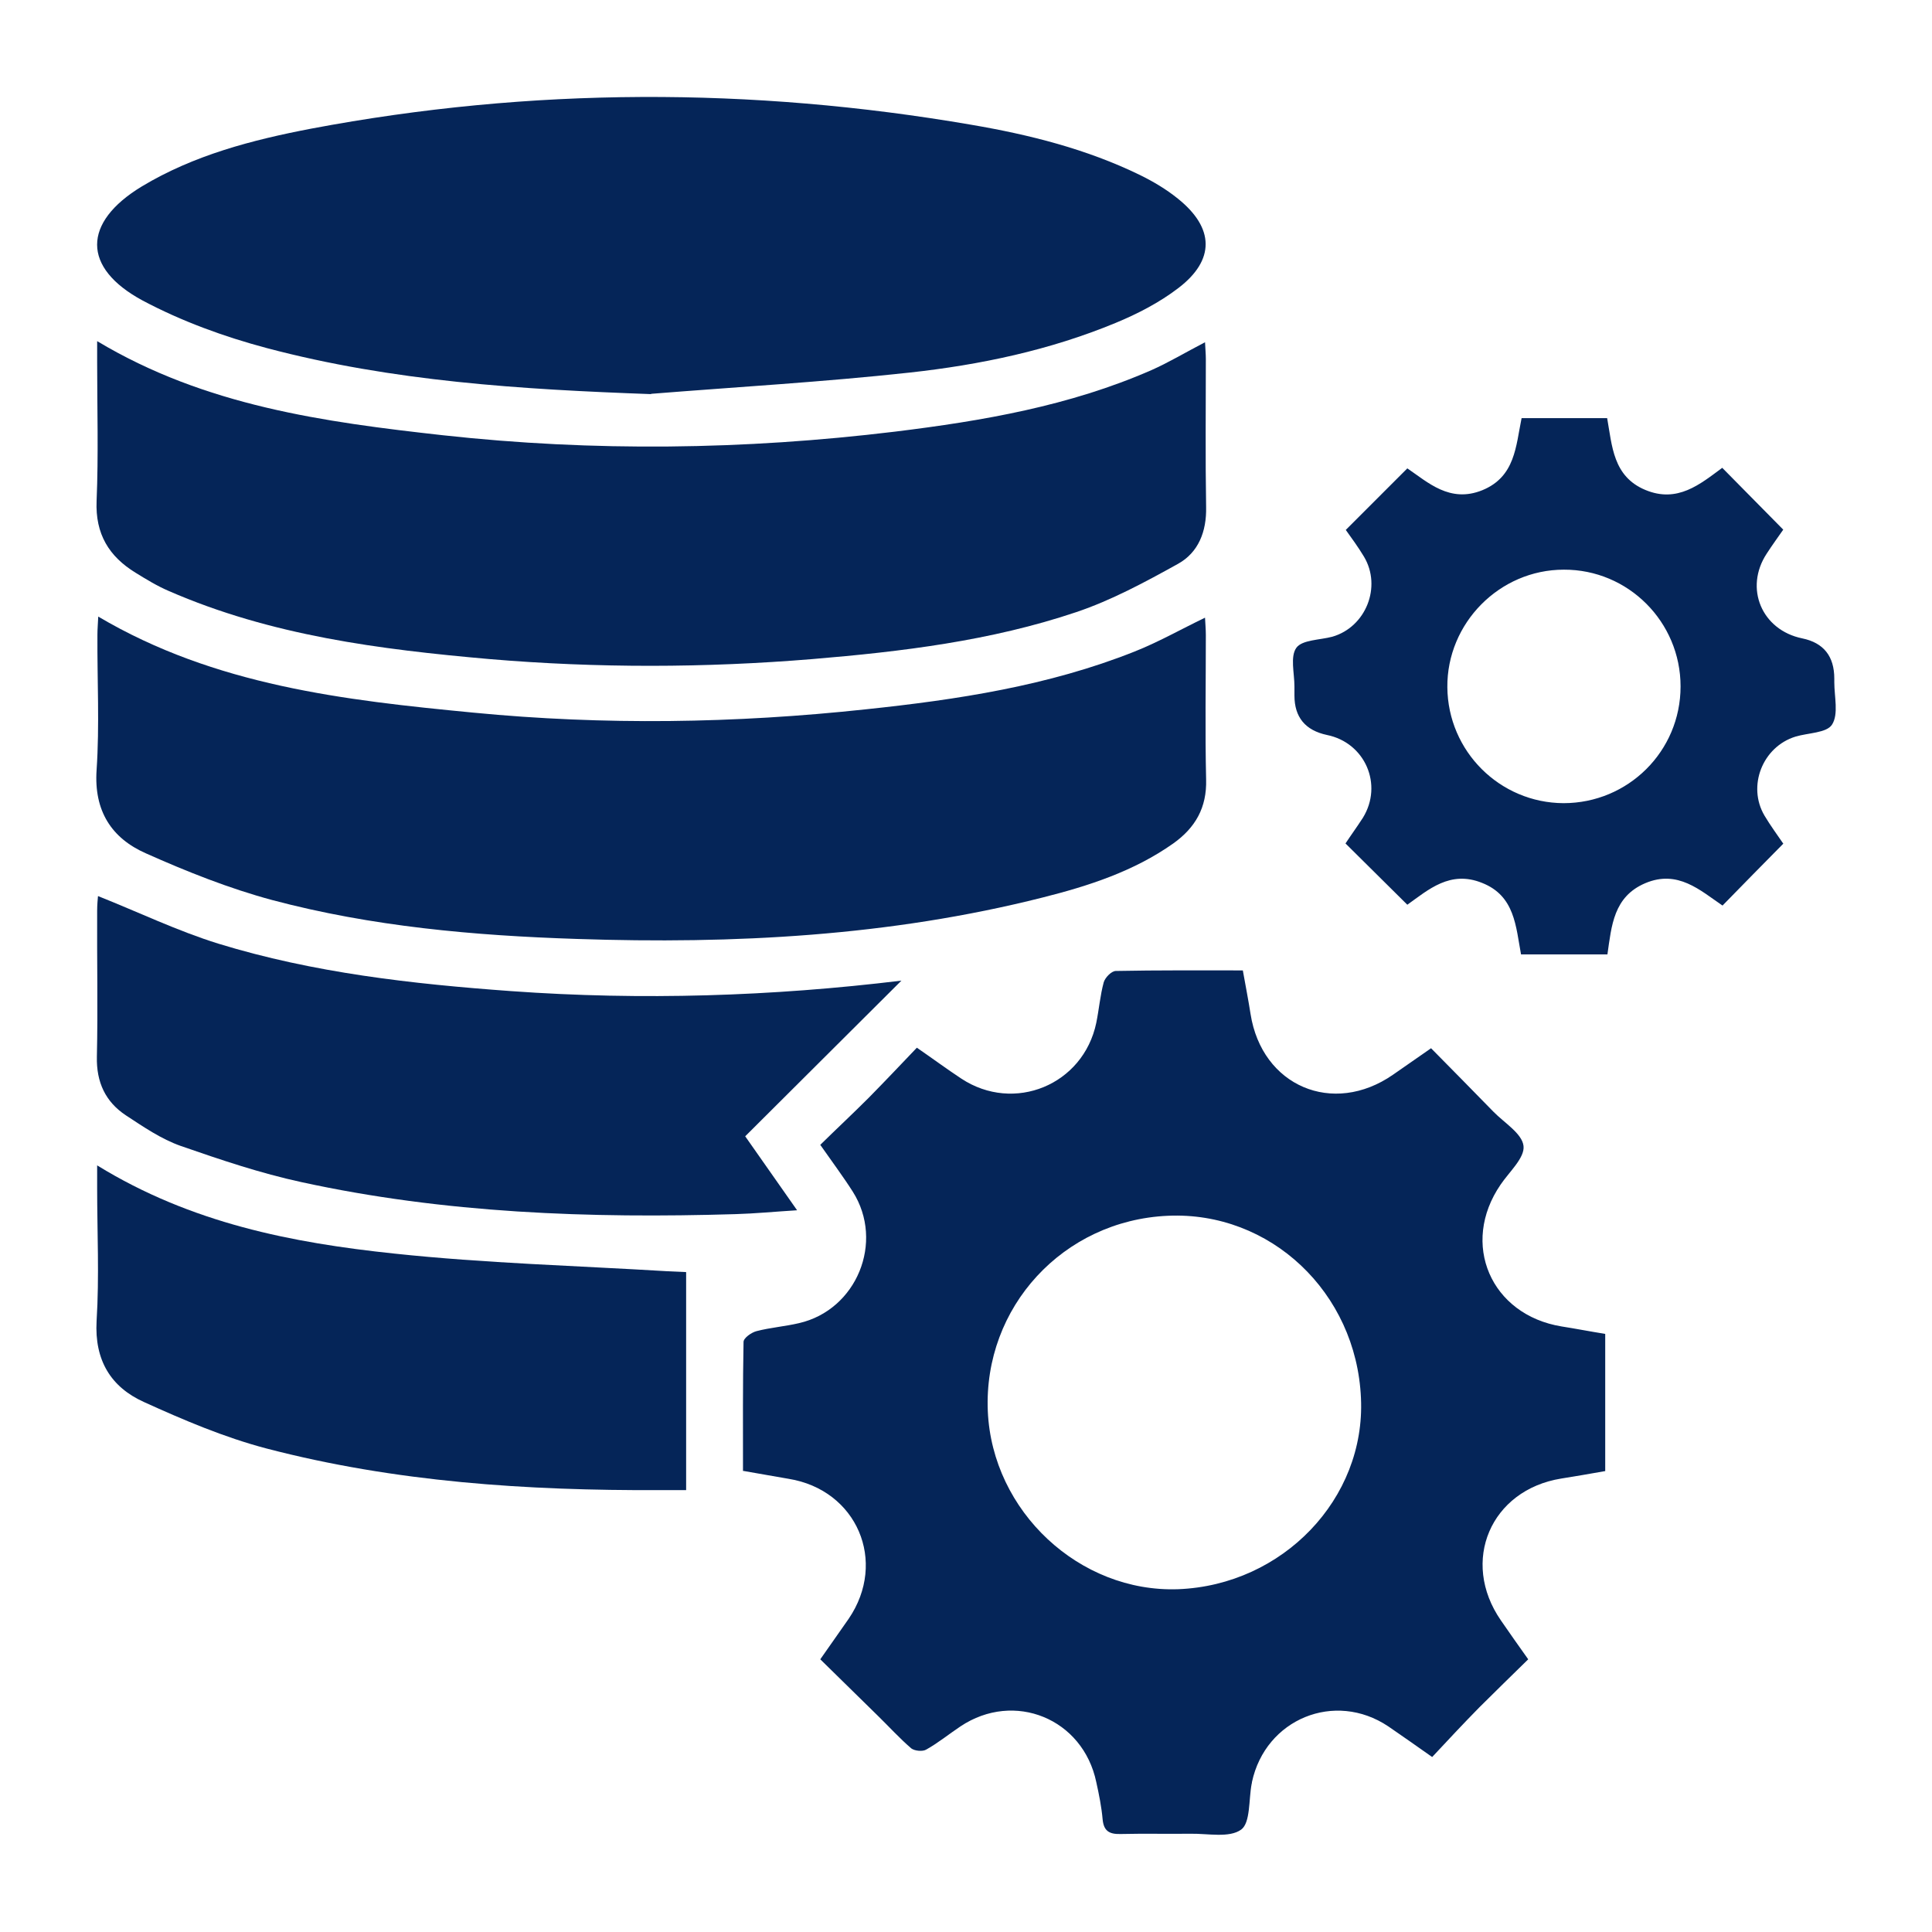
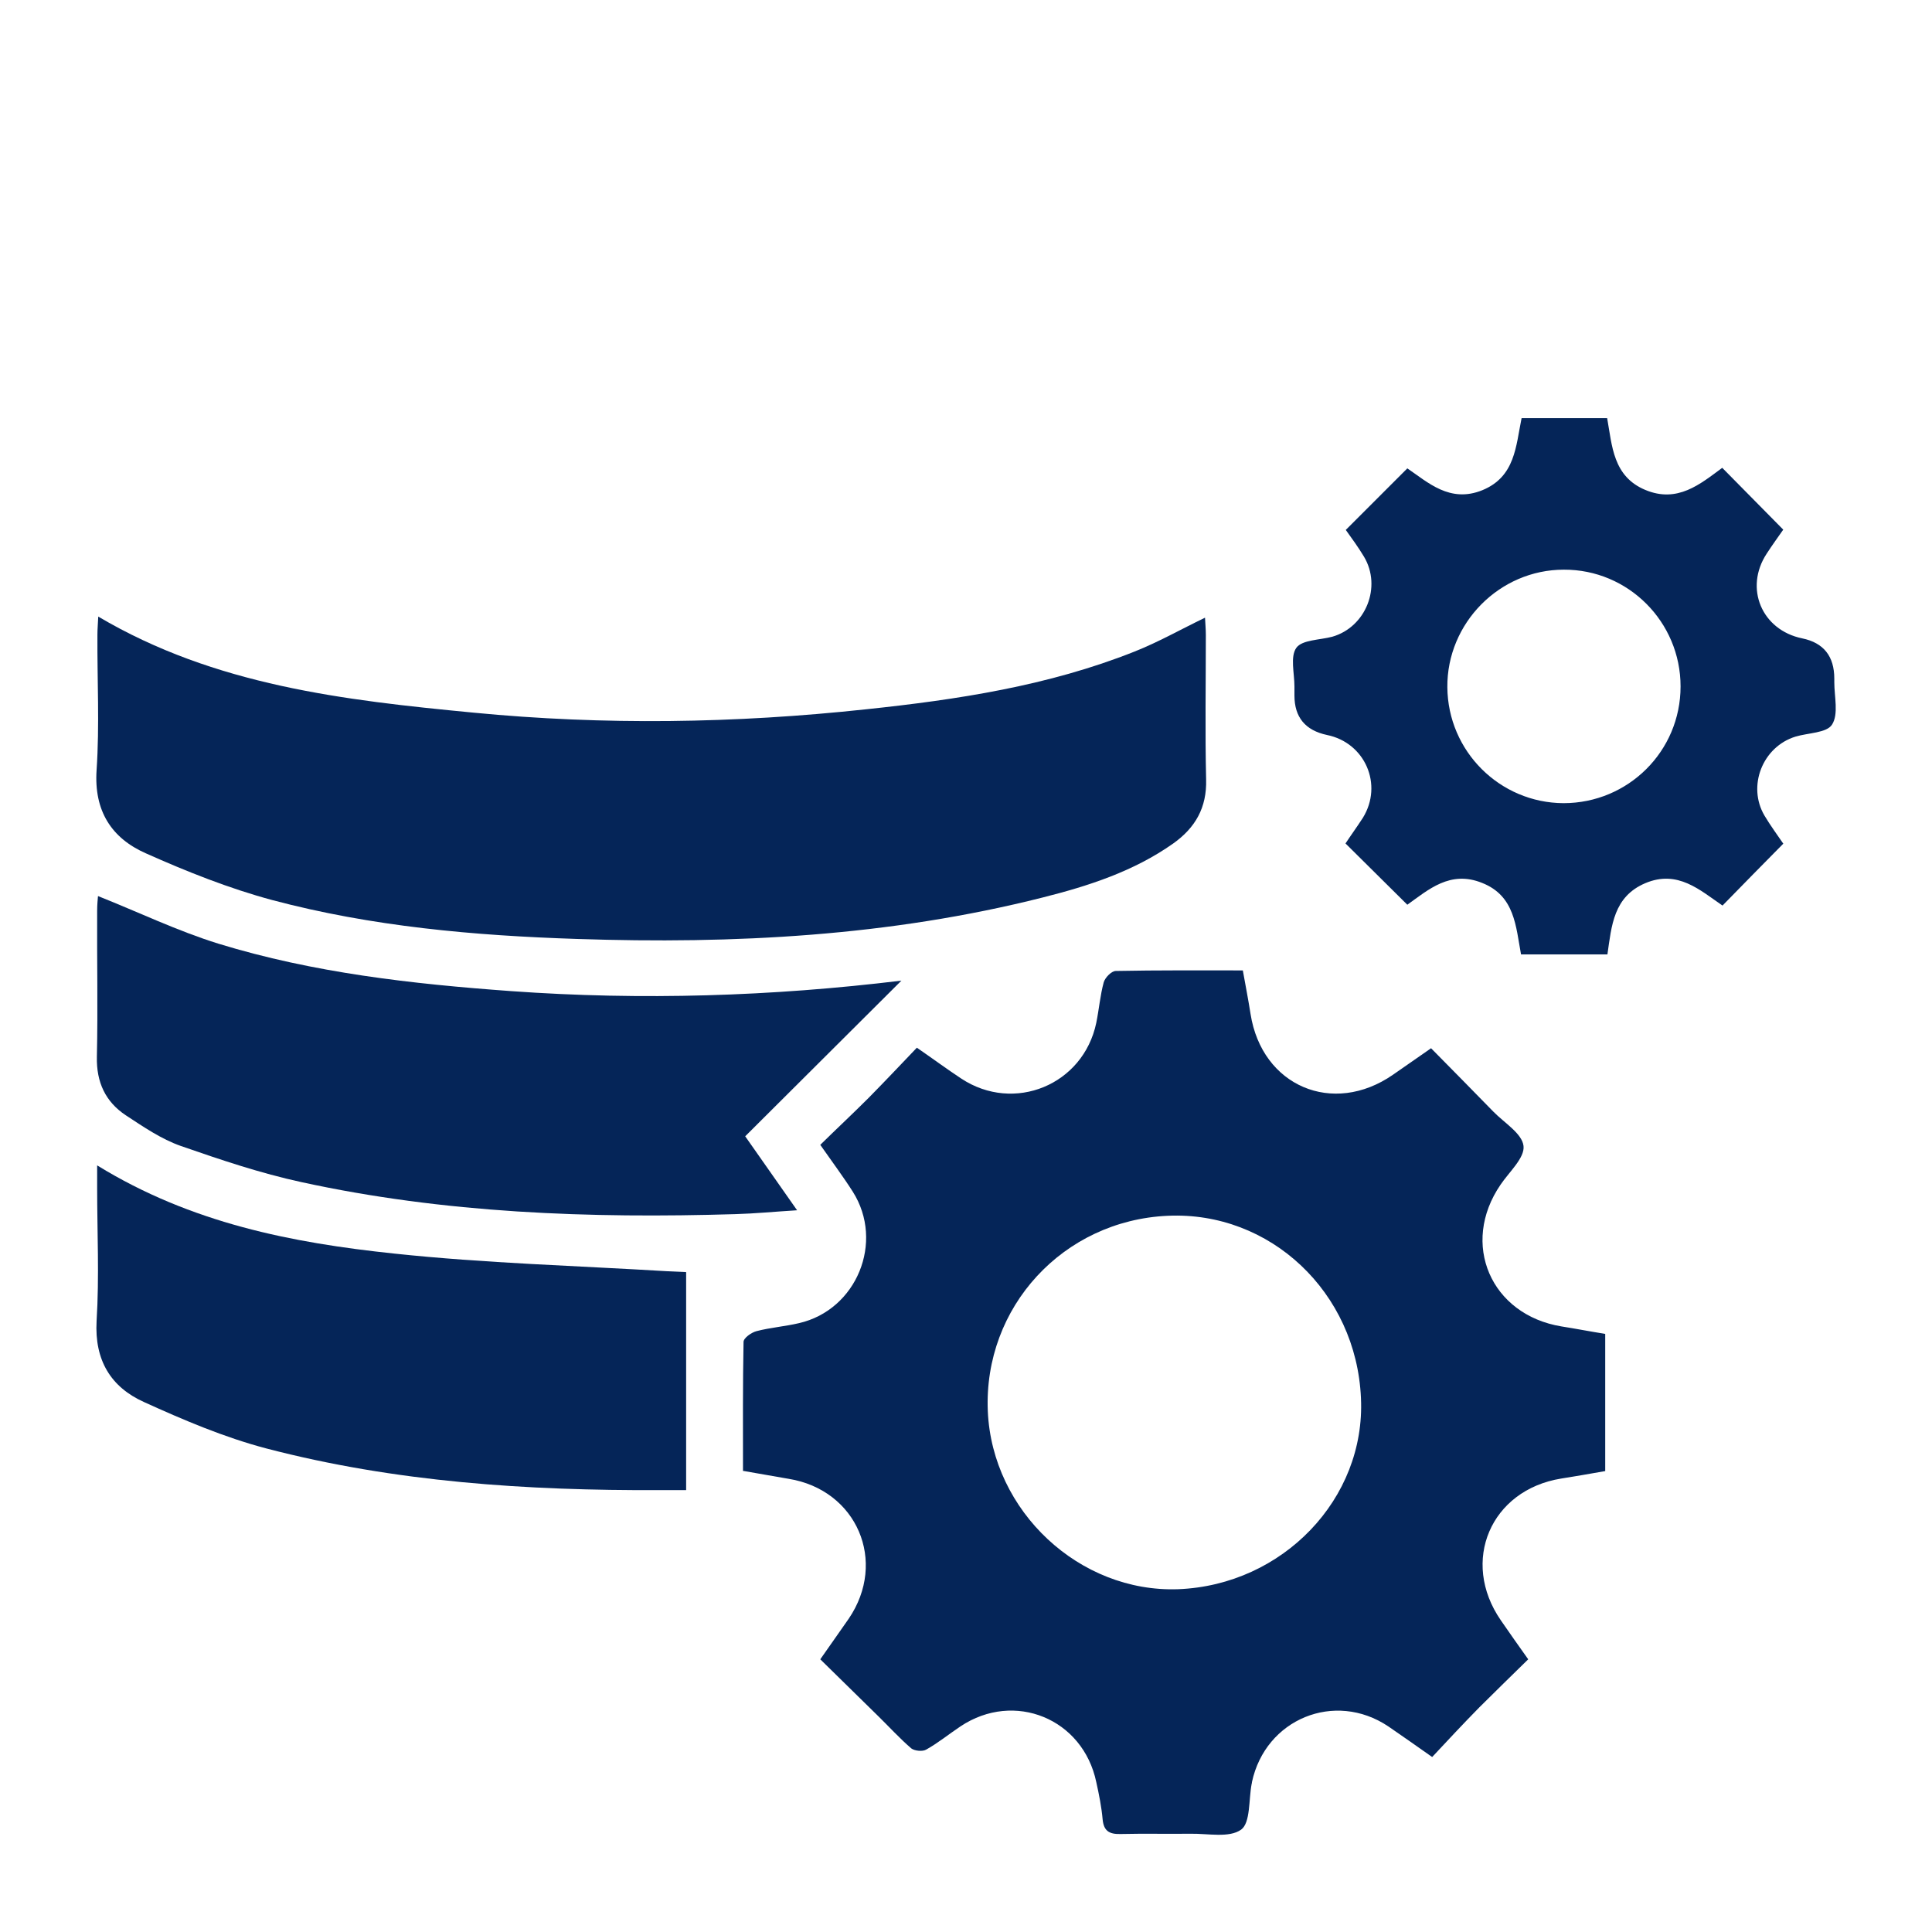
<svg xmlns="http://www.w3.org/2000/svg" id="Capa_1" data-name="Capa 1" version="1.1" viewBox="0 0 70 70">
  <defs>
    <style> .cls-1 { fill: #052558; stroke-width: 0px; } </style>
  </defs>
  <g id="VoXOZO.tif">
    <g>
      <path class="cls-1" d="M26.92,53.28c0-1.57-.01-3.12.02-4.66,0-.14.28-.34.47-.39.5-.13,1.03-.17,1.54-.29,2.09-.48,3.1-2.94,1.95-4.76-.35-.55-.74-1.07-1.18-1.7.58-.57,1.18-1.13,1.76-1.71.58-.59,1.15-1.19,1.74-1.81.58.4,1.08.77,1.61,1.12,1.91,1.26,4.42.23,4.89-2.02.1-.49.14-.99.27-1.47.05-.17.28-.41.44-.41,1.52-.03,3.05-.02,4.6-.02.1.56.2,1.07.28,1.58.41,2.61,2.98,3.71,5.16,2.2.43-.3.86-.6,1.38-.96.75.76,1.51,1.53,2.26,2.3.39.4,1.04.79,1.09,1.24.05.43-.52.94-.83,1.4-1.47,2.14-.36,4.72,2.21,5.14.51.08,1.02.18,1.58.27v4.97c-.57.1-1.08.19-1.59.27-2.56.41-3.67,3-2.19,5.14.31.45.62.89.99,1.41-.6.59-1.19,1.16-1.77,1.74-.58.59-1.14,1.19-1.71,1.8-.6-.42-1.09-.77-1.59-1.11-1.94-1.3-4.45-.27-4.94,2.02,0,.02,0,.04-.01.06-.11.57-.04,1.41-.38,1.66-.43.31-1.2.14-1.83.15-.85.01-1.7-.01-2.55.01-.41.01-.6-.12-.64-.53-.04-.45-.13-.9-.23-1.35-.48-2.3-2.97-3.32-4.92-2.02-.42.28-.81.6-1.24.84-.13.08-.42.05-.54-.04-.43-.37-.81-.79-1.22-1.19-.68-.67-1.37-1.34-2.08-2.04.36-.52.7-.99,1.03-1.47,1.41-2.07.3-4.67-2.18-5.07-.54-.09-1.07-.19-1.66-.29ZM49.31,50.65c-.17-3.83-3.29-6.77-7-6.6-3.79.17-6.68,3.31-6.52,7.08.16,3.63,3.32,6.58,6.9,6.45,3.79-.15,6.79-3.28,6.62-6.92Z" />
-       <path class="cls-1" d="M23.6,14.28c-4.71-.17-9.38-.46-13.94-1.67-1.54-.41-3.08-.97-4.49-1.72-2.21-1.19-2.18-2.83-.04-4.13,1.89-1.14,4.01-1.69,6.15-2.1,7.96-1.5,15.94-1.51,23.91-.14,2.11.36,4.18.88,6.11,1.82.49.24.96.52,1.38.86,1.32,1.06,1.35,2.22.01,3.24-.68.52-1.47.93-2.27,1.26-2.39.99-4.91,1.52-7.47,1.8-3.11.34-6.25.52-9.37.77Z" />
      <path class="cls-1" d="M43.66,22.38c.01.21.03.42.03.63,0,1.74-.03,3.49.01,5.23.03,1.02-.39,1.75-1.19,2.32-1.43,1.01-3.07,1.54-4.74,1.96-5.54,1.4-11.18,1.69-16.86,1.5-3.73-.12-7.44-.45-11.05-1.41-1.56-.42-3.09-1.03-4.57-1.69-1.25-.55-1.89-1.54-1.79-3.02.11-1.63.02-3.27.03-4.9,0-.21.02-.42.03-.66,4.23,2.5,8.91,3.03,13.59,3.48,4.74.46,9.48.39,14.22-.12,3.32-.35,6.61-.85,9.73-2.09.86-.34,1.67-.8,2.56-1.23Z" />
-       <path class="cls-1" d="M43.66,12.39c.01.24.03.43.03.62,0,1.79-.02,3.57.01,5.36.02.89-.28,1.65-1.02,2.06-1.19.66-2.41,1.32-3.69,1.75-3.09,1.04-6.32,1.43-9.56,1.7-3.89.32-7.79.33-11.69,0-3.98-.35-7.92-.85-11.63-2.47-.42-.18-.81-.42-1.2-.66-.96-.59-1.46-1.4-1.41-2.6.07-1.67.02-3.35.02-5.03,0-.23,0-.46,0-.76,3.92,2.35,8.22,2.93,12.53,3.41,5.46.6,10.92.53,16.37-.13,3.18-.39,6.33-.93,9.3-2.23.63-.28,1.23-.64,1.94-1.01Z" />
      <path class="cls-1" d="M3.56,32.47c1.46.58,2.87,1.26,4.35,1.72,3.45,1.06,7.02,1.46,10.61,1.72,4.73.34,9.45.19,14.14-.38-1.88,1.88-3.77,3.75-5.66,5.64.68.97,1.25,1.78,1.88,2.68-.81.05-1.52.12-2.23.14-5.28.16-10.55-.03-15.73-1.16-1.48-.32-2.93-.81-4.37-1.31-.71-.25-1.35-.69-1.99-1.11-.74-.49-1.07-1.2-1.05-2.12.04-1.76,0-3.53.01-5.29,0-.21.02-.42.03-.53Z" />
      <path class="cls-1" d="M64.61,30.57c-.76.77-1.46,1.48-2.2,2.24-.81-.55-1.62-1.31-2.8-.81-1.15.49-1.22,1.54-1.37,2.58h-3.13c-.19-1.01-.22-2.12-1.41-2.59-1.16-.47-1.95.25-2.71.79-.75-.74-1.47-1.46-2.24-2.22.17-.26.41-.59.63-.93.74-1.2.08-2.72-1.3-3q-1.18-.25-1.18-1.43c0-.11,0-.22,0-.33,0-.48-.16-1.08.07-1.4.21-.29.85-.28,1.3-.4,1.22-.35,1.8-1.81,1.15-2.9-.21-.35-.46-.69-.66-.97.73-.73,1.45-1.45,2.23-2.23.74.5,1.54,1.27,2.72.79,1.19-.49,1.21-1.59,1.42-2.61h3.1c.18,1,.21,2.11,1.38,2.6,1.17.49,1.99-.21,2.79-.8.76.77,1.48,1.5,2.21,2.24-.18.26-.4.56-.6.87-.82,1.25-.18,2.77,1.29,3.07q1.16.24,1.16,1.46s0,.09,0,.13c0,.52.16,1.15-.08,1.53-.19.31-.87.3-1.33.44-1.19.37-1.75,1.79-1.12,2.86.22.37.48.72.69,1.03ZM60.89,24.87c0-2.34-1.9-4.24-4.23-4.23-2.33,0-4.24,1.94-4.22,4.26.02,2.32,1.9,4.19,4.21,4.2,2.34,0,4.24-1.88,4.24-4.23Z" />
      <path class="cls-1" d="M3.53,42.23c3.4,2.09,7.05,2.8,10.76,3.19,3.29.35,6.6.44,9.9.64.21.01.42.02.67.03v7.9c-.32,0-.64,0-.96,0-4.8.02-9.58-.29-14.25-1.51-1.52-.4-3-1.03-4.43-1.68-1.2-.54-1.8-1.51-1.72-2.94.1-1.61.02-3.22.02-4.83,0-.23,0-.46,0-.81Z" />
    </g>
  </g>
</svg>